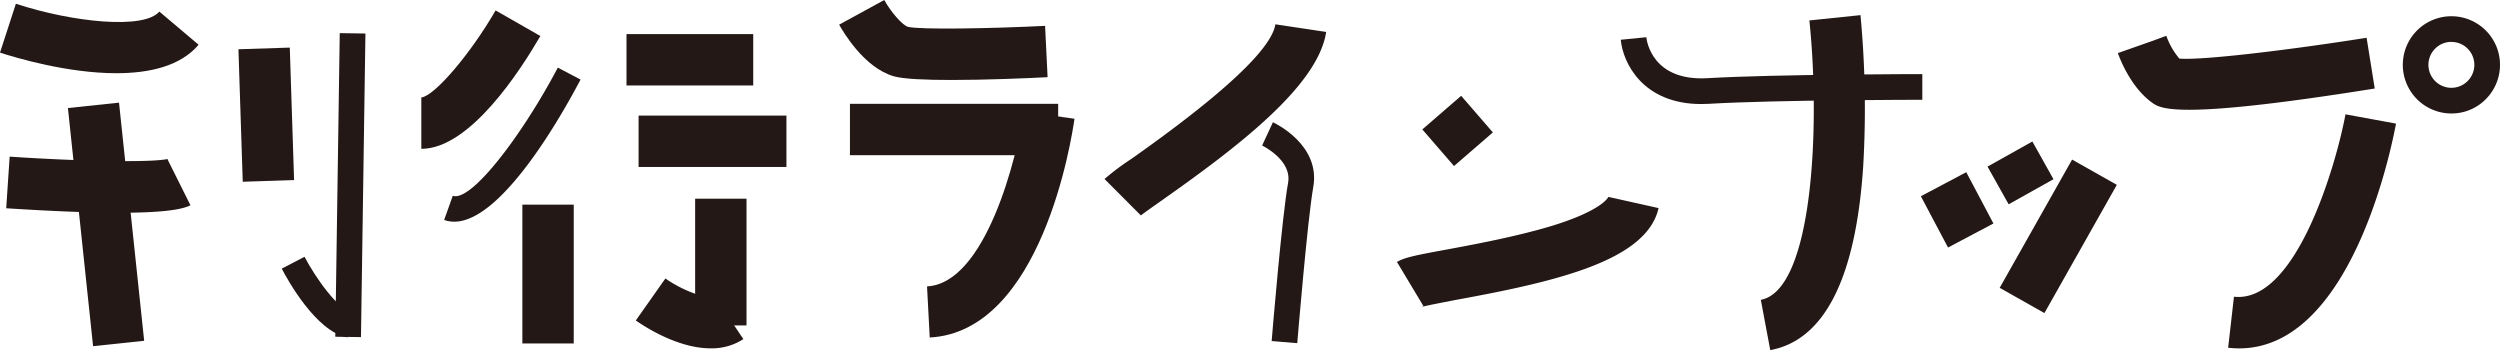
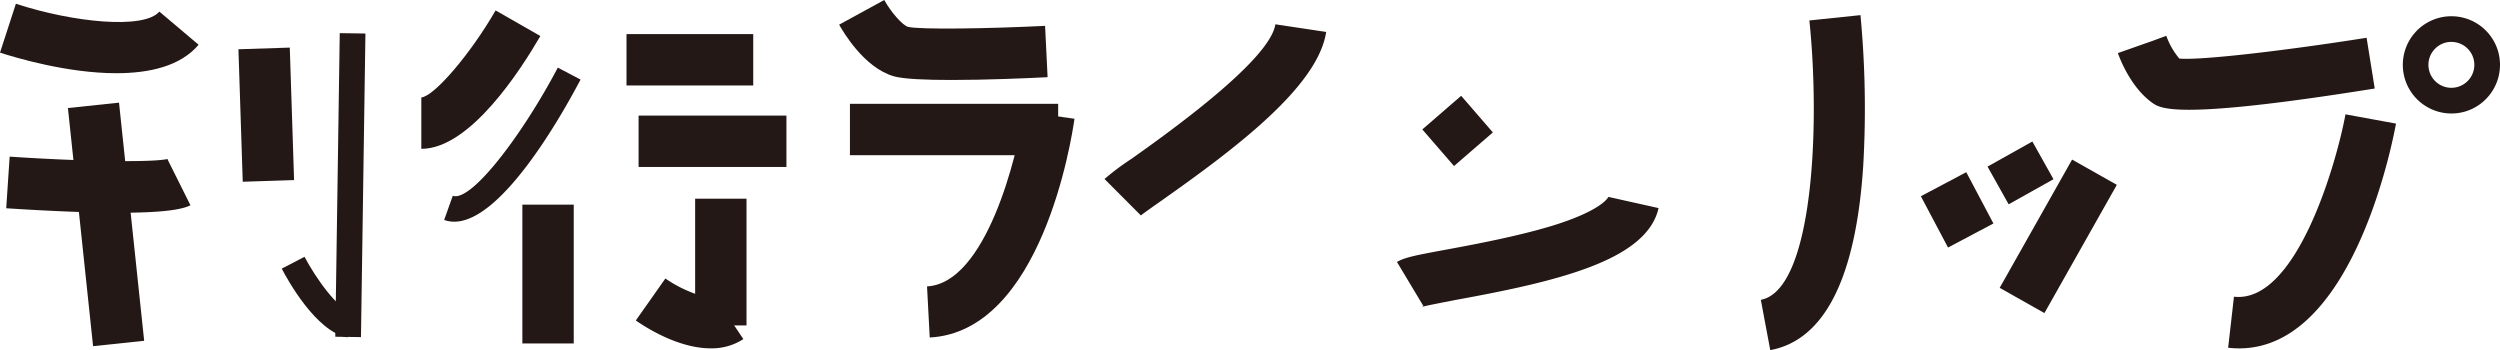
<svg xmlns="http://www.w3.org/2000/svg" width="558.66" height="78.24" viewBox="0 0 558.66 78.24">
  <defs>
    <style>
      .cls-1 {
        fill: #231815;
      }
    </style>
  </defs>
  <g id="レイヤー_2" data-name="レイヤー 2">
    <g id="画像">
      <g>
        <path class="cls-1" d="M26,16.36c-11,0-22.65-3.51-26-4.6L3.55.84C16.26,5,32.18,6.64,35.61,2.59L44.38,10C40.3,14.82,33.32,16.36,26,16.36Z" />
        <path class="cls-1" d="M26.87,47.54q-9.89,0-25.48-1L2.16,35c14.61,1,32.38,1.43,35.61.45a1.56,1.56,0,0,0-.34.15l5.13,10.27C40.39,47,35.13,47.54,26.87,47.54Z" />
        <rect class="cls-1" x="17.96" y="23.39" width="11.48" height="53.51" transform="translate(-5.14 2.77) rotate(-6.03)" />
        <rect class="cls-1" x="53.76" y="10.81" width="11.48" height="29.62" transform="translate(-0.8 1.95) rotate(-1.86)" />
        <rect class="cls-1" x="44.36" y="38.5" width="67.85" height="5.74" transform="translate(35.78 119.04) rotate(-89.16)" />
        <path class="cls-1" d="M77.64,75.39c-7-1.23-13.46-13-14.68-15.36l5.09-2.65C70.47,62,75.51,69.19,78.63,69.74Z" />
        <path class="cls-1" d="M94.15,33.26V21.78c2.93-.29,11-9.74,16.6-19.45l10,5.72C116.35,15.63,105.06,33.26,94.15,33.26Z" />
        <path class="cls-1" d="M101.5,49.54a6.66,6.66,0,0,1-2.25-.39l1.93-5.4c4.17,1.48,15.72-13.9,23.47-28.64l5.08,2.67C125.64,25.57,112.17,49.54,101.5,49.54Z" />
        <rect class="cls-1" x="116.73" y="45.73" width="11.48" height="31.02" />
        <rect class="cls-1" x="140" y="7.62" width="28.32" height="11.48" />
        <rect class="cls-1" x="142.7" y="25.83" width="33.04" height="11.48" />
        <rect class="cls-1" x="155.34" y="44.4" width="11.48" height="28.32" />
        <path class="cls-1" d="M158.78,77.84c-7.38,0-14.87-4.94-16.7-6.23l6.62-9.38-3.31,4.69,3.3-4.69c4.39,3.07,9.84,4.77,11.05,4l6.37,9.55A12.93,12.93,0,0,1,158.78,77.84Z" />
        <path class="cls-1" d="M212.62,17.87c-5.7,0-10.7-.2-12.87-.82-6.69-1.92-11.36-10-12.23-11.54L197.6,0c1.51,2.74,4.09,5.66,5.31,6,2.7.65,18,.4,30.63-.22l.56,11.47C229.15,17.5,220.26,17.87,212.62,17.87Z" />
        <rect class="cls-1" x="189.93" y="23.2" width="46.53" height="11.48" />
        <path class="cls-1" d="M207.76,75.42,207.16,64c13.17-.69,20.17-29.16,21.59-39.07l11.36,1.61C239.43,31.36,232.66,74.11,207.76,75.42Z" />
        <path class="cls-1" d="M254.84,48.23l.1-.09L246.82,40a55.28,55.28,0,0,1,5.91-4.43C273.31,21.07,284.16,10.92,285,5.43l11.35,1.71c-1.82,12.11-20,25.88-37,37.83C257.46,46.3,255.33,47.81,254.84,48.23Z" />
-         <path class="cls-1" d="M289.89,76.69l-5.72-.48c.09-1.13,2.31-27.87,3.67-35.34.93-5.11-5.74-8.32-5.8-8.35l2.41-5.2c.44.2,10.77,5.08,9,14.58C292.18,49.09,289.91,76.41,289.89,76.69Z" />
        <rect class="cls-1" x="320" y="23.86" width="11.48" height="10.82" transform="translate(60.31 220.36) rotate(-40.89)" />
        <path class="cls-1" d="M317.55,68.65a3.27,3.27,0,0,0,.53-.26l-5.91-9.85c1.68-1,4-1.47,11.18-2.79,6.75-1.25,16-3,23.75-5.37C358.26,46.9,359.41,44,359.42,44l11.21,2.5C368,58.25,347.76,62.92,325.43,67,322.16,67.64,318.45,68.33,317.55,68.65Z" />
-         <path class="cls-1" d="M380.18,23.25c-13.13,0-17.53-9.27-18-14.37l5.71-.56c.11,1,1.44,9.86,13.68,9.15,15.41-.9,47.71-.91,48-.91V22.3c-.33,0-32.46,0-47.71.9C381.31,23.23,380.74,23.25,380.18,23.25Z" />
        <path class="cls-1" d="M395.59,78.24,393.48,67c11.61-2.16,13.34-38.53,10.85-62.43l11.42-1.19a223,223,0,0,1,.61,33.75C414.71,62.13,407.72,76,395.59,78.24Z" />
        <rect class="cls-1" x="431.62" y="40.44" width="11.48" height="12.97" transform="translate(28.87 210.08) rotate(-27.9)" />
        <rect class="cls-1" x="445.78" y="33.83" width="11.48" height="9.66" transform="translate(38.67 225.53) rotate(-29.25)" />
        <rect class="cls-1" x="443.5" y="47.09" width="32.91" height="11.48" transform="translate(187.8 427.36) rotate(-60.55)" />
        <path class="cls-1" d="M489.2,24.53c-6.09,0-7.39-.94-8.31-1.61-4.76-3.43-7.19-9.82-7.62-11.06L484.1,8.05,478.68,10,484.09,8A16.64,16.64,0,0,0,487,13.09c5.11.45,25.16-2,41.85-4.65l1.82,11.34C507.75,23.45,495.73,24.53,489.2,24.53Z" />
        <path class="cls-1" d="M500.38,77.85a23.16,23.16,0,0,1-2.47-.14l1.3-11.41c13.9,1.59,22.88-29.68,24.92-40.75l11.29,2.07C534.45,32.9,525.45,77.85,500.38,77.85Z" />
        <path class="cls-1" d="M547.8,25.36a10.87,10.87,0,0,1-7.68-18.55,10.86,10.86,0,0,1,15.36,15.36A10.76,10.76,0,0,1,547.8,25.36Zm0-16a5.13,5.13,0,1,0,3.62,1.5A5.1,5.1,0,0,0,547.8,9.37Z" />
      </g>
    </g>
  </g>
</svg>